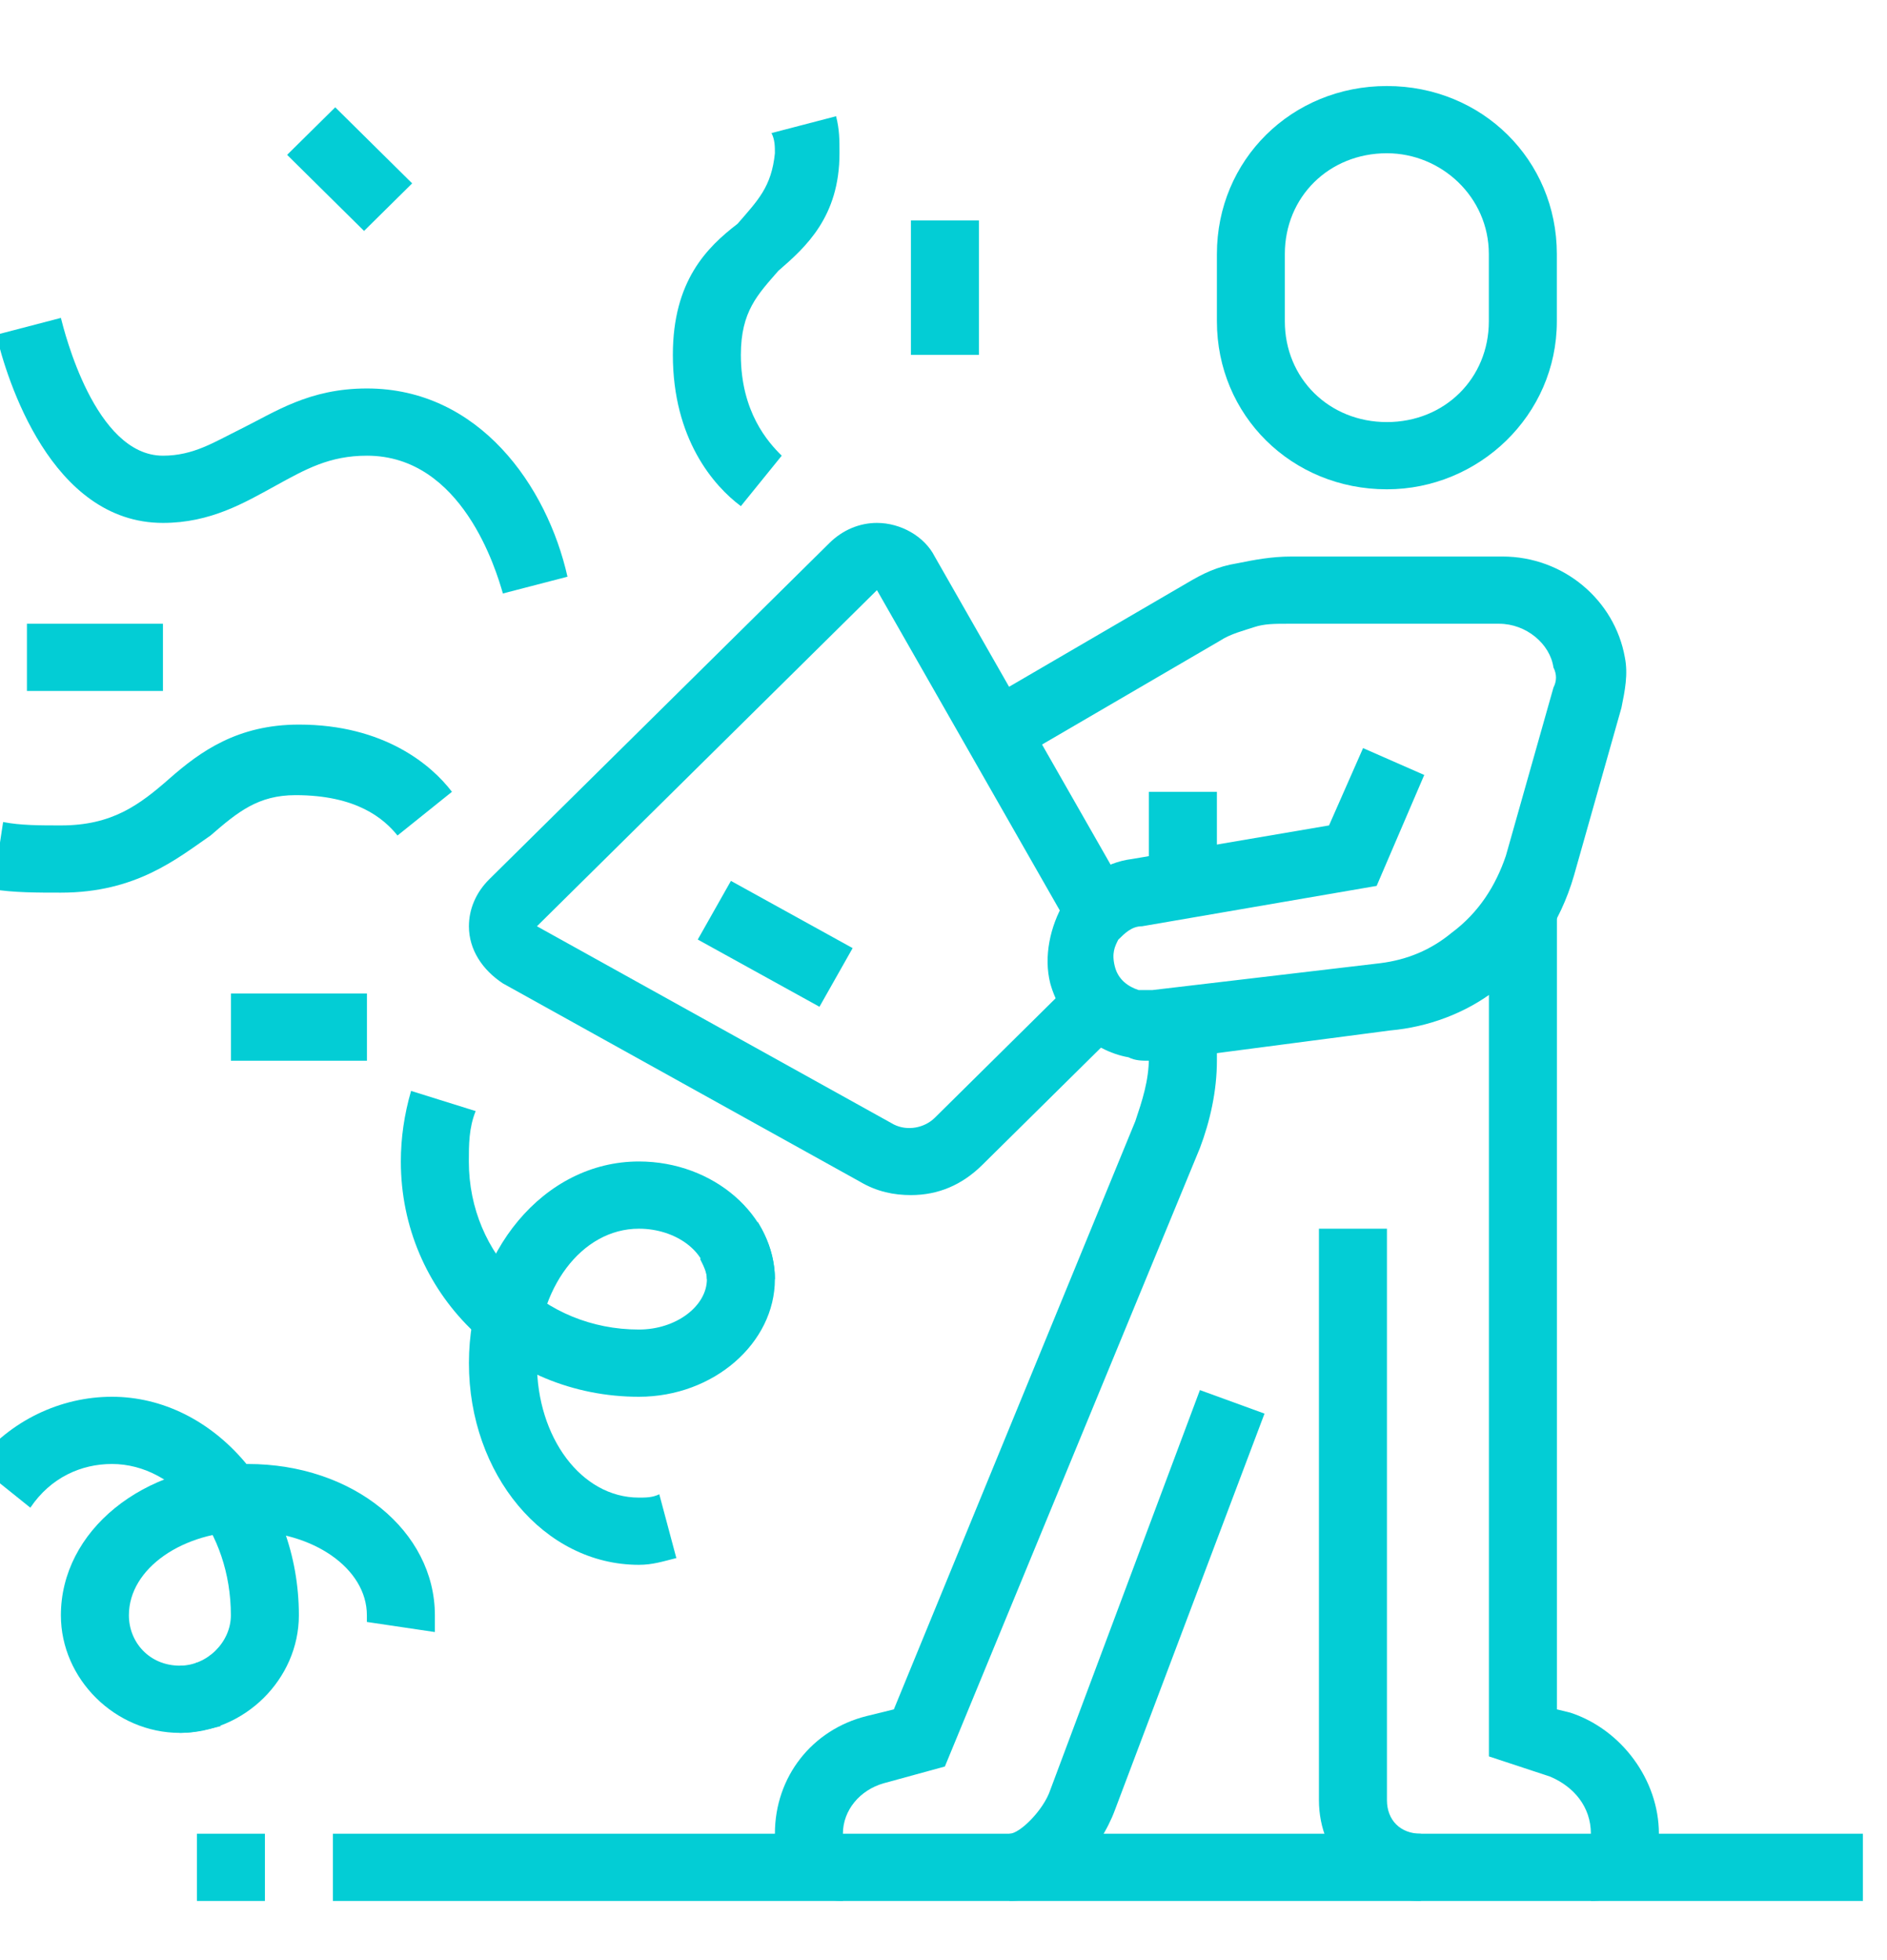
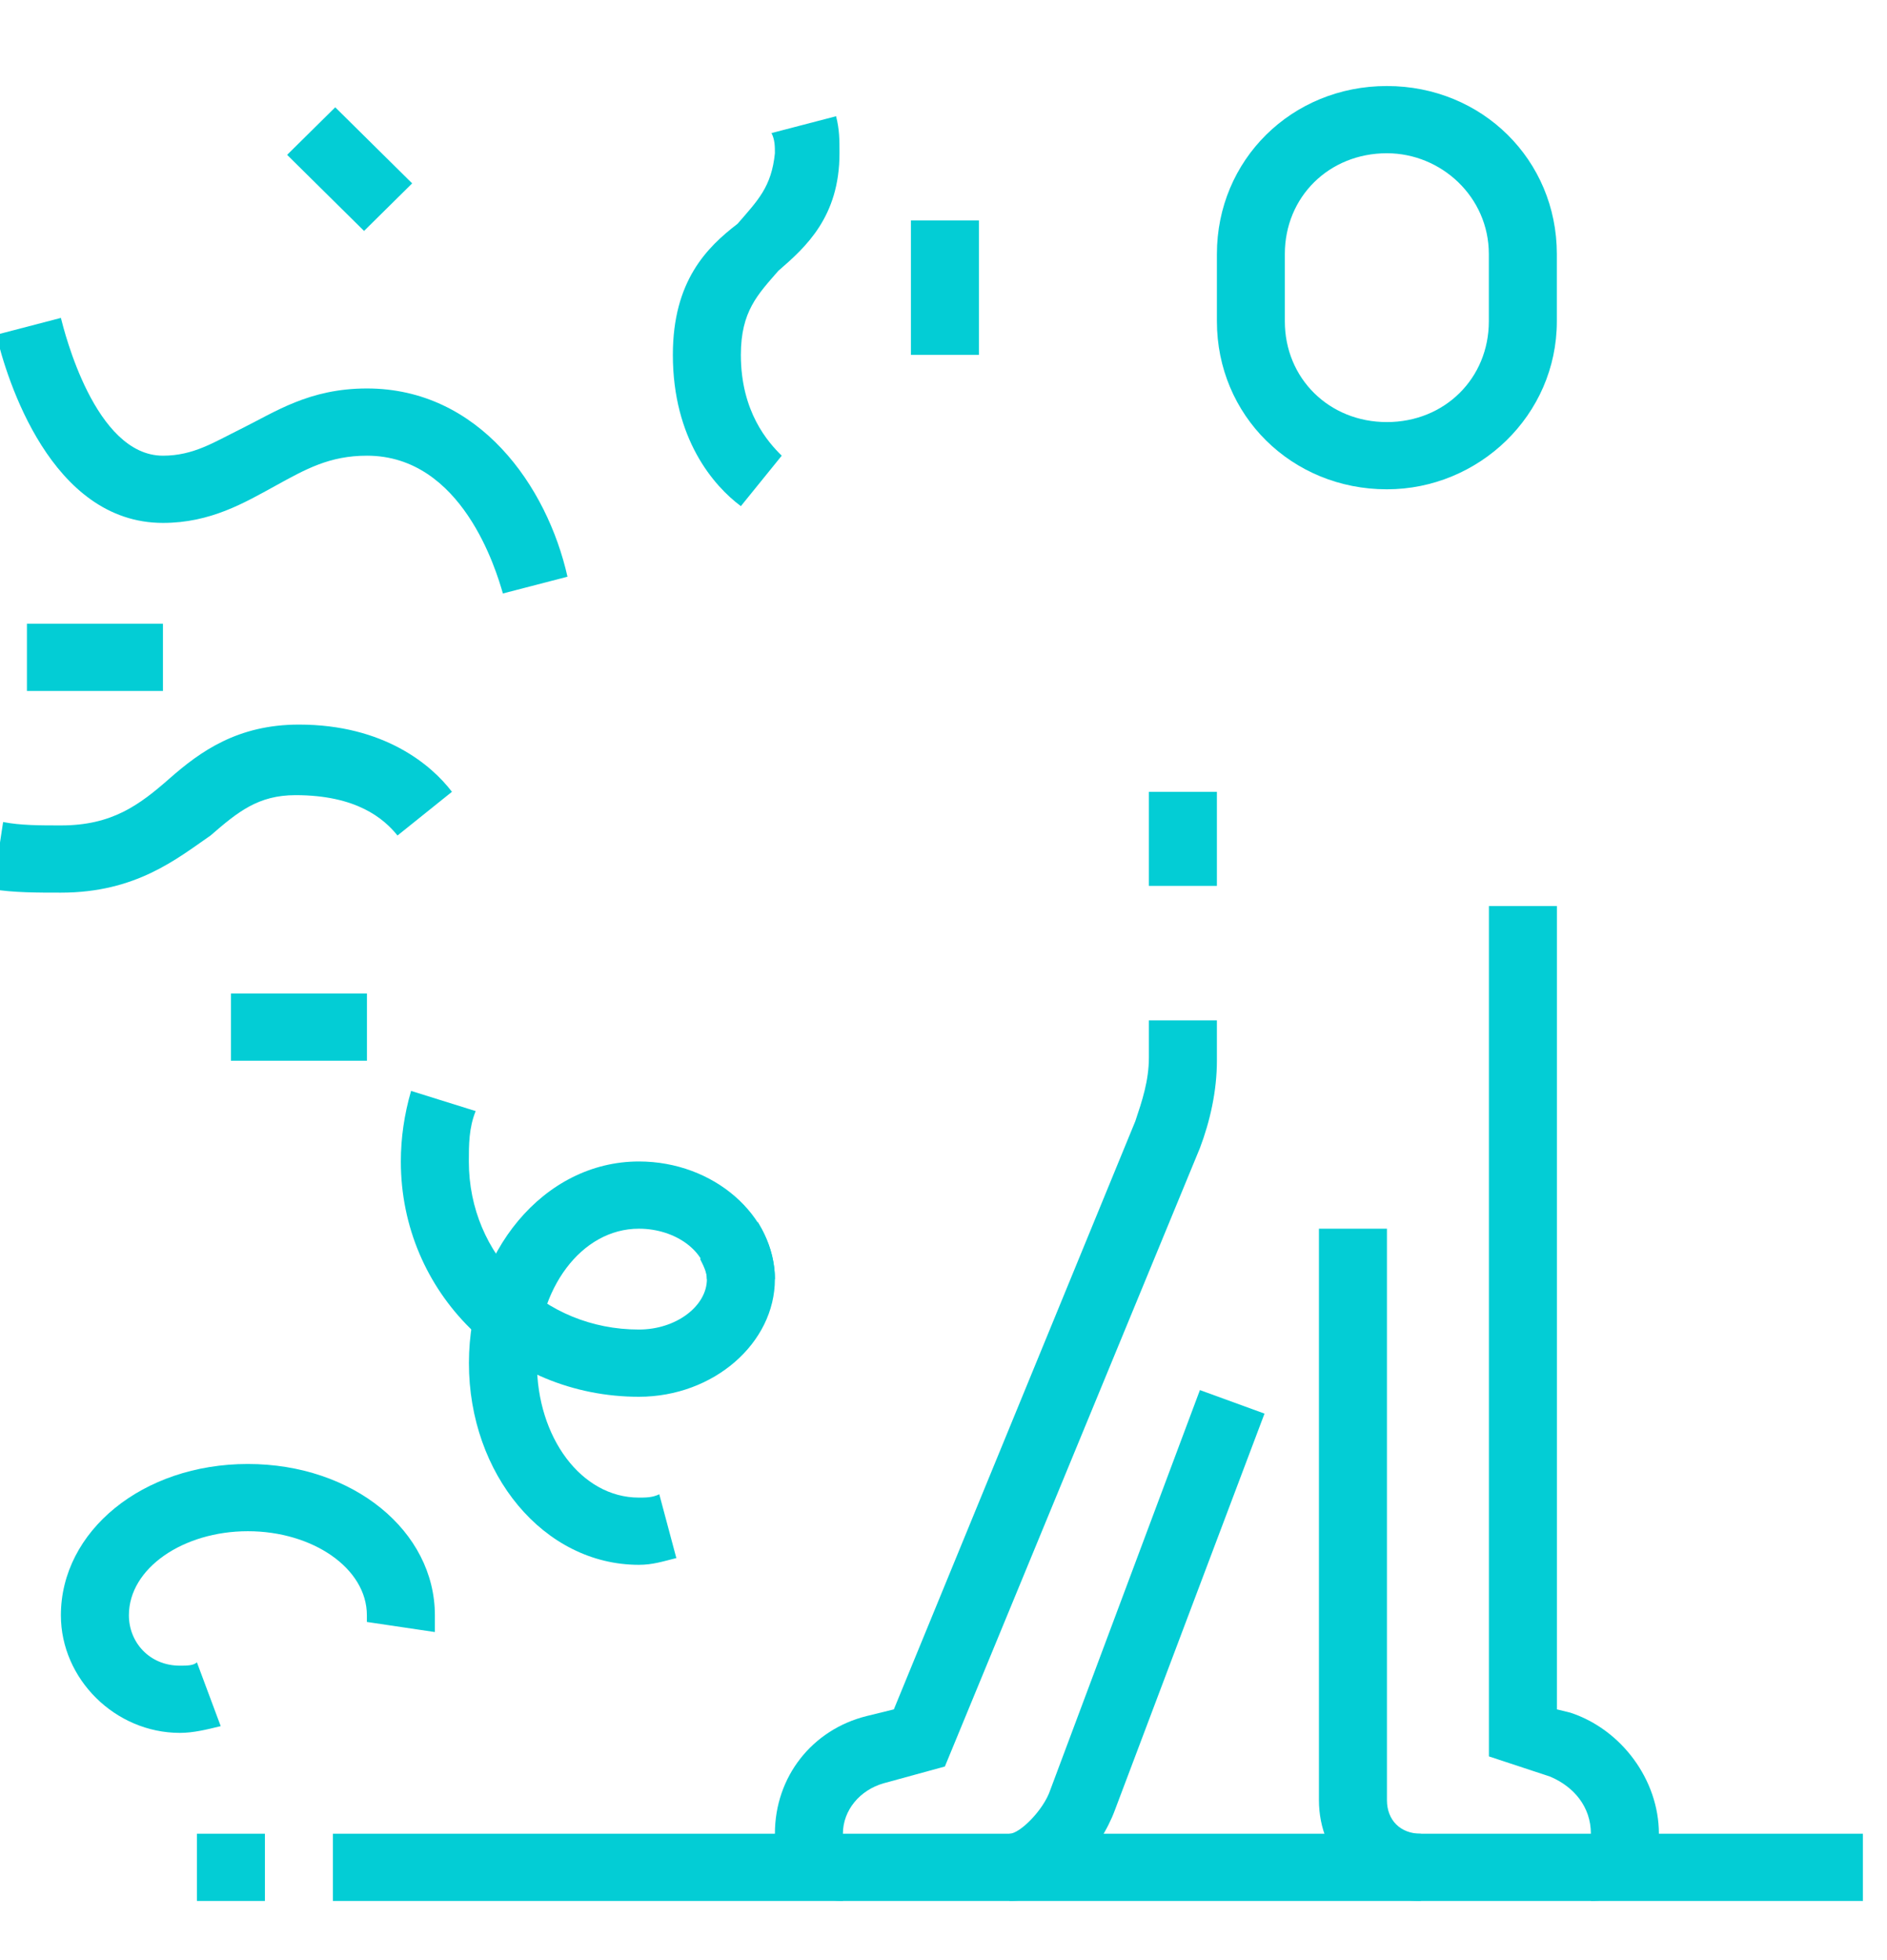
<svg xmlns="http://www.w3.org/2000/svg" width="26" height="27" viewBox="0 0 26 27" fill="none">
  <g clip-path="url(#clip0_282_2598)">
    <g clip-path="url(#clip1_282_2598)">
      <path d="M19.578 26.185C18.782 26.185 18.173 25.583 18.173 24.796V16.925H19.11V24.796C19.11 25.074 19.297 25.259 19.578 25.259V26.185Z" fill="#03CDD5" />
      <path d="M21.92 26.185V25.259C21.92 24.888 21.686 24.611 21.358 24.472L20.515 24.194V12.481H21.452V23.546L21.639 23.592C22.342 23.824 22.857 24.518 22.857 25.259C22.857 25.768 22.435 26.185 21.92 26.185Z" fill="#03CDD5" />
      <path d="M11.614 26.185C11.098 26.185 10.677 25.768 10.677 25.259C10.677 24.472 11.192 23.824 11.942 23.638L12.316 23.546L15.643 15.444C15.736 15.166 15.83 14.888 15.83 14.564V14.055H16.767V14.611C16.767 15.027 16.673 15.444 16.533 15.814L13.019 24.333L12.176 24.564C11.848 24.657 11.614 24.935 11.614 25.259V26.185Z" fill="#03CDD5" />
      <path d="M13.909 26.185V25.259C14.05 25.259 14.378 24.935 14.471 24.657L16.533 19.148L17.423 19.472L15.361 24.935C15.174 25.444 14.612 26.185 13.909 26.185Z" fill="#03CDD5" />
      <path d="M19.109 6.74C17.797 6.74 16.767 5.722 16.767 4.425V3.5C16.767 2.203 17.797 1.185 19.109 1.185C20.421 1.185 21.451 2.203 21.451 3.5V4.425C21.451 5.722 20.374 6.74 19.109 6.74ZM19.109 2.111C18.312 2.111 17.703 2.712 17.703 3.5V4.425C17.703 5.212 18.312 5.814 19.109 5.814C19.905 5.814 20.514 5.212 20.514 4.425V3.5C20.514 2.712 19.858 2.111 19.109 2.111Z" fill="#03CDD5" />
      <path d="M5.056 13.685H3.182V14.611H5.056V13.685Z" fill="#03CDD5" />
      <path d="M2.245 8.592H0.371V9.518H2.245V8.592Z" fill="#03CDD5" />
      <path d="M4.619 1.478L3.956 2.133L5.016 3.181L5.679 2.526L4.619 1.478Z" fill="#03CDD5" />
      <path d="M13.488 3.037H12.551V4.888H13.488V3.037Z" fill="#03CDD5" />
      <path d="M3.65 25.259H2.713V26.185H3.65V25.259Z" fill="#03CDD5" />
      <path d="M25.668 25.259H4.587V26.185H25.668V25.259Z" fill="#03CDD5" />
      <path d="M6.929 8.175C6.836 7.851 6.367 6.277 5.056 6.277C4.54 6.277 4.212 6.462 3.791 6.694C3.369 6.925 2.901 7.203 2.245 7.203C0.699 7.203 0.09 5.212 -0.051 4.611L0.839 4.379C0.886 4.564 1.308 6.277 2.245 6.277C2.666 6.277 2.947 6.092 3.322 5.907C3.791 5.675 4.259 5.351 5.056 5.351C6.601 5.351 7.538 6.694 7.819 7.944L6.929 8.175Z" fill="#03CDD5" />
      <path d="M10.208 6.972C9.834 6.694 9.271 6.046 9.271 4.888C9.271 3.87 9.74 3.407 10.162 3.083C10.443 2.759 10.63 2.574 10.677 2.111C10.677 2.018 10.677 1.925 10.63 1.833L11.52 1.601C11.567 1.786 11.567 1.925 11.567 2.111C11.567 2.99 11.098 3.407 10.724 3.731C10.443 4.055 10.208 4.287 10.208 4.888C10.208 5.675 10.583 6.092 10.771 6.277L10.208 6.972Z" fill="#03CDD5" />
      <path d="M0.839 12.296C0.511 12.296 0.183 12.296 -0.098 12.249L0.043 11.323C0.277 11.37 0.558 11.37 0.839 11.37C1.542 11.37 1.917 11.092 2.338 10.722C2.76 10.351 3.275 9.981 4.119 9.981C5.29 9.981 5.946 10.537 6.227 10.907L5.477 11.509C5.29 11.277 4.915 10.953 4.072 10.953C3.556 10.953 3.275 11.185 2.901 11.509C2.432 11.833 1.87 12.296 0.839 12.296Z" fill="#03CDD5" />
      <path d="M16.767 10.907H15.83V12.203H16.767V10.907Z" fill="#03CDD5" />
-       <path d="M10.071 12.134L9.614 12.942L11.291 13.868L11.748 13.06L10.071 12.134Z" fill="#03CDD5" />
-       <path d="M12.551 16.462C12.317 16.462 12.083 16.416 11.848 16.277L6.929 13.546C6.648 13.361 6.461 13.083 6.461 12.759C6.461 12.527 6.555 12.296 6.742 12.111L11.427 7.481C11.614 7.296 11.848 7.203 12.083 7.203C12.411 7.203 12.738 7.388 12.879 7.666L15.549 12.342L14.753 12.805L12.083 8.129L7.398 12.759L12.317 15.49C12.504 15.583 12.738 15.537 12.879 15.398L14.8 13.499L15.456 14.148L13.535 16.046C13.254 16.324 12.926 16.462 12.551 16.462Z" fill="#03CDD5" />
-       <path d="M15.83 14.611C15.736 14.611 15.642 14.611 15.549 14.564C15.033 14.472 14.612 14.055 14.471 13.546C14.377 13.175 14.471 12.759 14.659 12.435C14.893 12.111 15.221 11.879 15.595 11.833L18.312 11.37L18.781 10.305L19.624 10.675L18.968 12.203L15.736 12.759C15.595 12.759 15.502 12.851 15.408 12.944C15.361 13.037 15.314 13.129 15.361 13.314C15.408 13.499 15.549 13.592 15.689 13.638C15.736 13.638 15.783 13.638 15.877 13.638L19.015 13.268C19.39 13.222 19.718 13.083 19.999 12.851C20.374 12.573 20.608 12.203 20.749 11.787L21.404 9.472C21.451 9.379 21.451 9.287 21.404 9.194C21.358 8.87 21.03 8.592 20.655 8.592H17.75C17.563 8.592 17.422 8.592 17.282 8.638C17.141 8.685 16.954 8.731 16.813 8.824L13.956 10.49L13.487 9.703L16.345 8.037C16.579 7.898 16.767 7.805 17.048 7.759C17.282 7.712 17.516 7.666 17.797 7.666H20.702C21.545 7.666 22.248 8.268 22.388 9.055C22.435 9.287 22.388 9.518 22.341 9.749L21.686 12.064C21.498 12.712 21.123 13.268 20.608 13.638C20.186 13.962 19.671 14.148 19.156 14.194L15.97 14.611C15.923 14.611 15.877 14.611 15.83 14.611Z" fill="#03CDD5" />
      <path d="M2.479 23.87C1.588 23.87 0.839 23.129 0.839 22.25C0.839 21.092 1.963 20.166 3.415 20.166C4.868 20.166 5.992 21.092 5.992 22.25C5.992 22.342 5.992 22.388 5.992 22.481L5.055 22.342C5.055 22.296 5.055 22.25 5.055 22.25C5.055 21.601 4.306 21.092 3.415 21.092C2.525 21.092 1.776 21.601 1.776 22.25C1.776 22.62 2.057 22.944 2.479 22.944C2.572 22.944 2.666 22.944 2.713 22.898L3.041 23.777C2.853 23.823 2.666 23.87 2.479 23.87Z" fill="#03CDD5" />
-       <path d="M2.479 23.87V22.944C2.854 22.944 3.181 22.62 3.181 22.25C3.181 21.092 2.432 20.166 1.542 20.166C1.12 20.166 0.699 20.351 0.418 20.768L-0.332 20.166C0.136 19.564 0.839 19.24 1.542 19.24C2.947 19.24 4.118 20.583 4.118 22.25C4.118 23.129 3.369 23.87 2.479 23.87Z" fill="#03CDD5" />
      <path d="M8.803 21.555C7.492 21.555 6.461 20.305 6.461 18.777C6.461 17.25 7.492 15.999 8.803 15.999C9.834 15.999 10.677 16.74 10.677 17.62H9.74C9.74 17.25 9.319 16.925 8.803 16.925C8.007 16.925 7.398 17.759 7.398 18.777C7.398 19.796 8.007 20.629 8.803 20.629C8.897 20.629 8.991 20.629 9.084 20.583L9.319 21.462C9.131 21.509 8.991 21.555 8.803 21.555Z" fill="#03CDD5" />
      <path d="M8.803 19.24C6.976 19.24 5.523 17.805 5.523 16C5.523 15.675 5.57 15.351 5.664 15.027L6.554 15.305C6.46 15.537 6.46 15.768 6.46 16C6.46 17.296 7.491 18.314 8.803 18.314C9.318 18.314 9.74 17.99 9.74 17.62C9.74 17.527 9.693 17.435 9.646 17.342L10.442 16.833C10.583 17.064 10.677 17.342 10.677 17.62C10.677 18.5 9.833 19.24 8.803 19.24Z" fill="#03CDD5" />
    </g>
  </g>
  <defs>
    <clipPath id="clip0_282_2598">
      <rect width="26" height="26" fill="white" transform="translate(0 0.633)" />
    </clipPath>
    <clipPath id="clip1_282_2598">
      <rect width="26" height="25" fill="white" transform="translate(-0.332 1.185)" />
    </clipPath>
  </defs>
</svg>